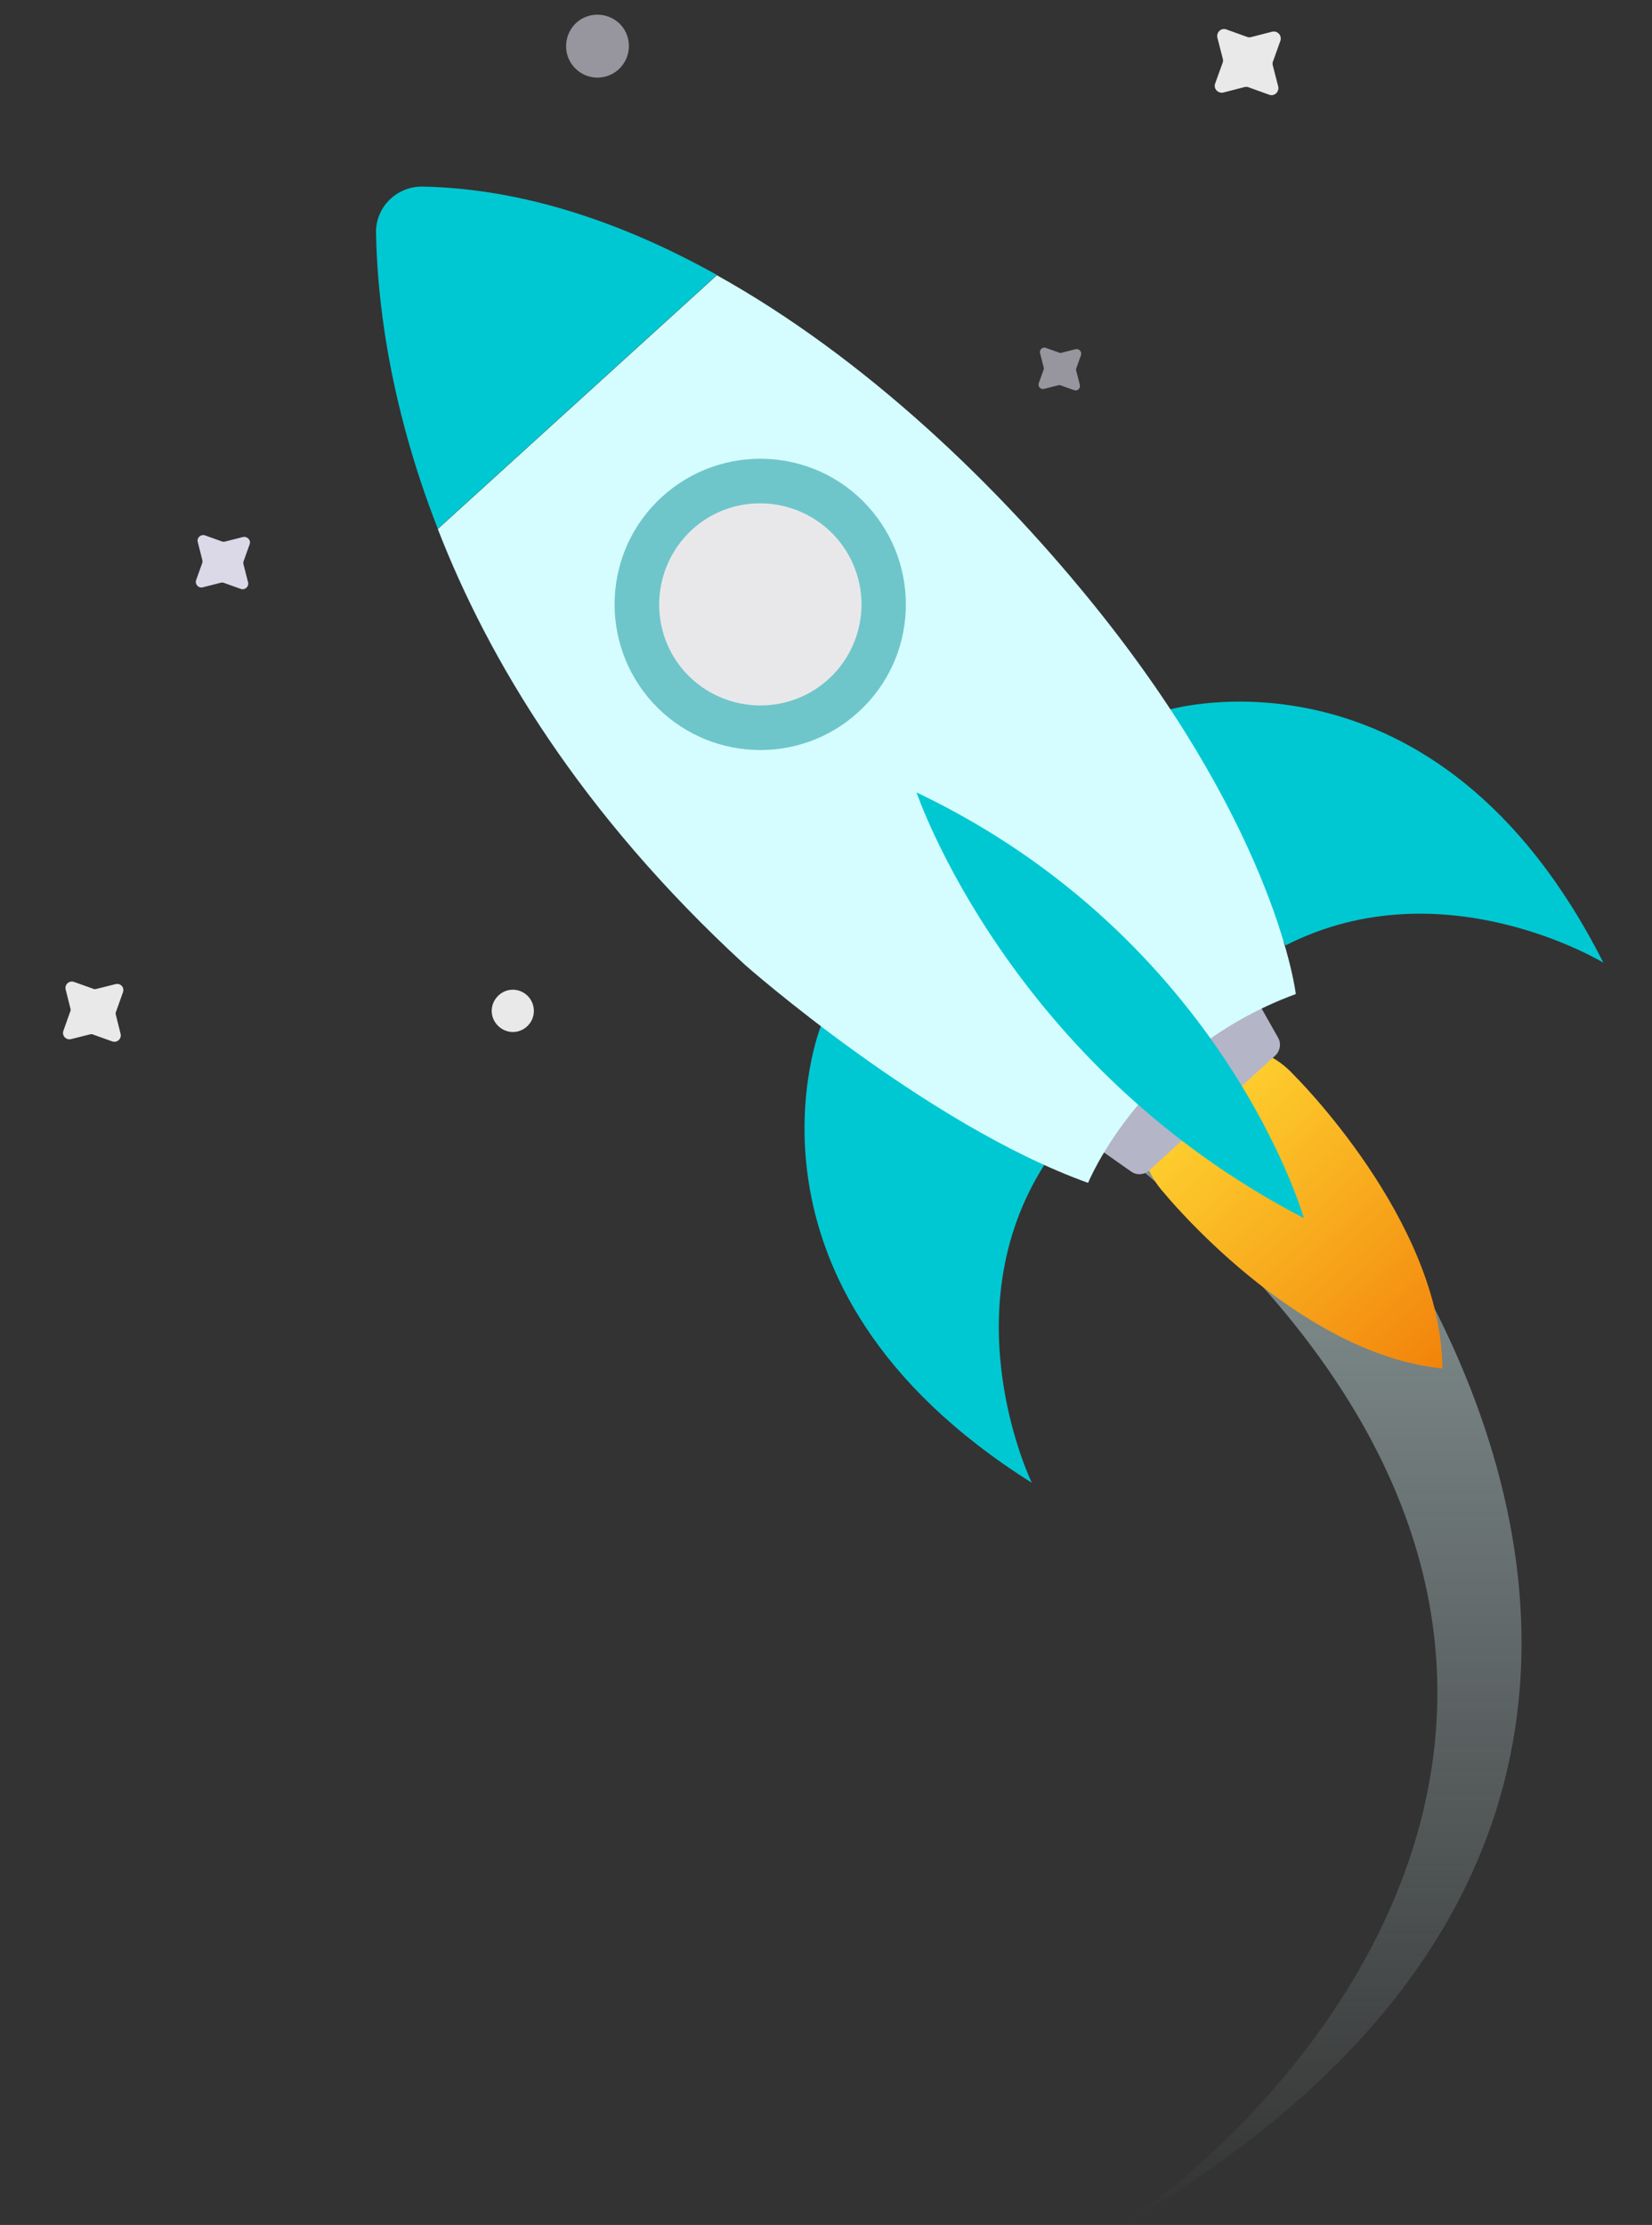
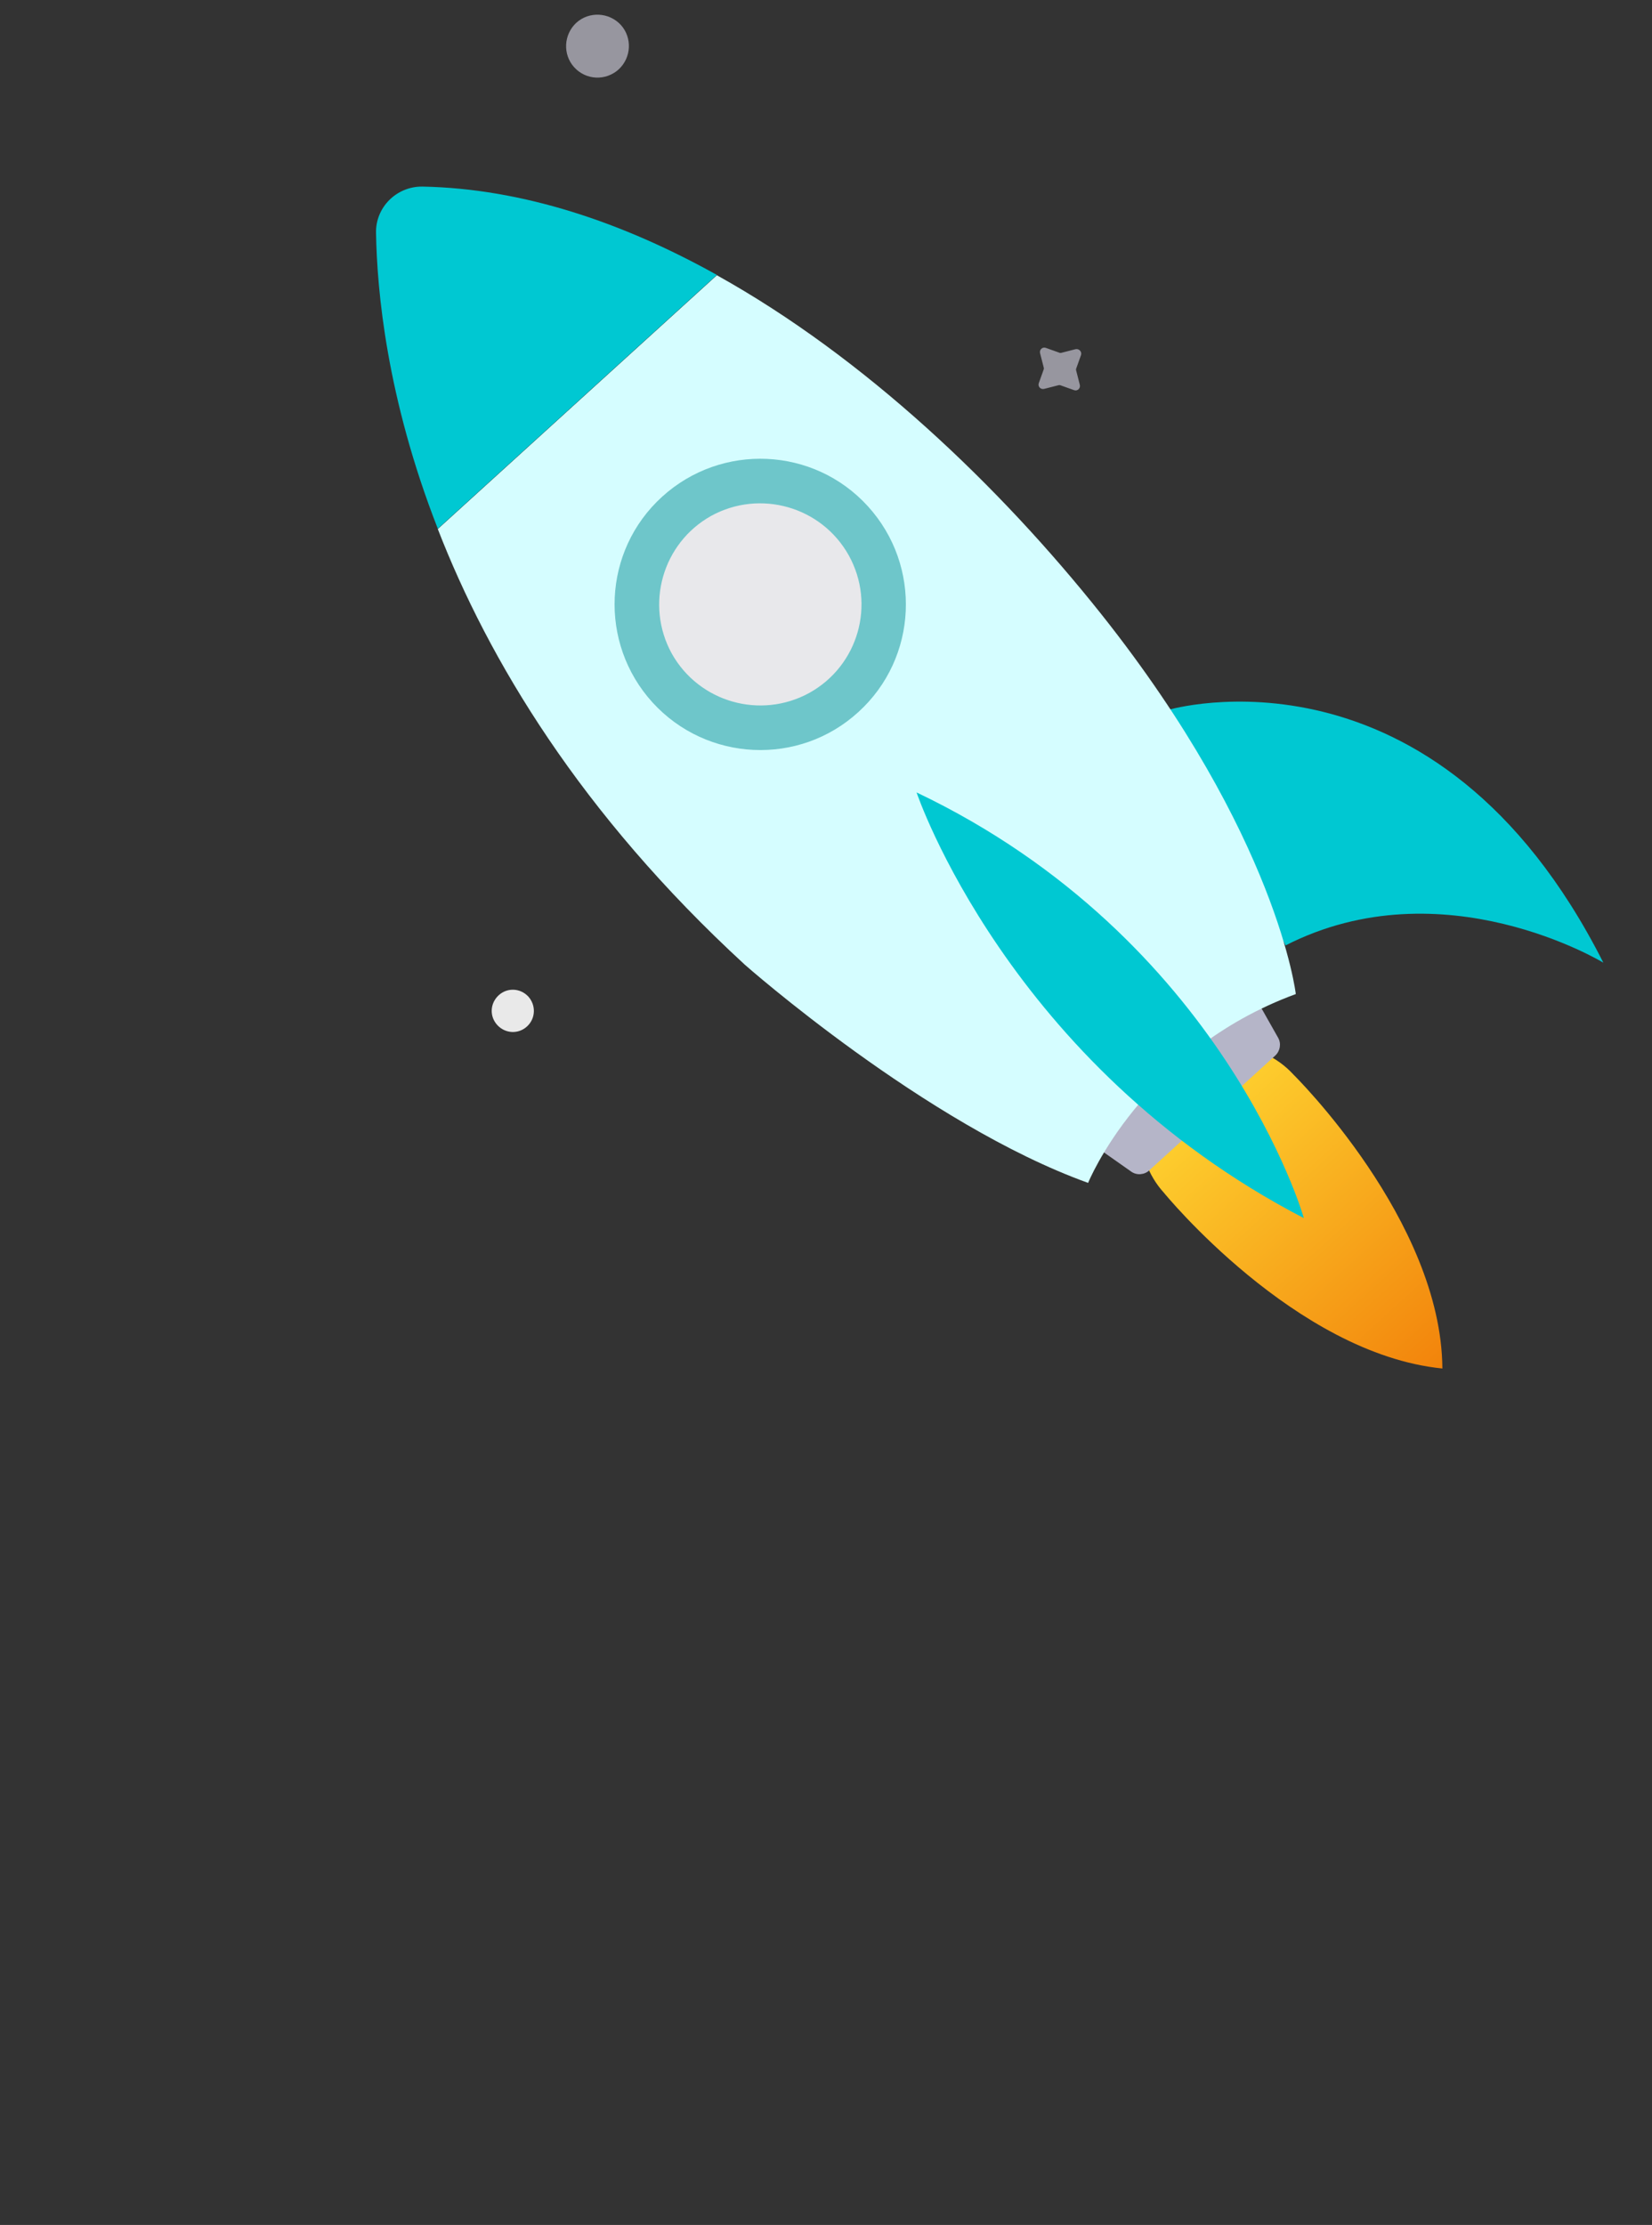
<svg xmlns="http://www.w3.org/2000/svg" id="Capa_1" x="0px" y="0px" viewBox="0 0 516.2 695.2" style="enable-background:new 0 0 516.2 695.2;" xml:space="preserve">
  <rect x="0" y="0" width="516.2" height="695.2" fill="#333333" stroke="none" />
  <style type="text/css">	.st0{fill:url(#SVGID_1_);}	.st1{fill:#DBD9E8;fill-opacity:0.6;}	.st2{fill:#E9E9E9;}	.st3{fill:#DBD9E8;}	.st4{fill:url(#SVGID_00000105422879150368587450000011960985946016248726_);}	.st5{fill:#B5B5C8;}	.st6{fill:#00C8D2;}	.st7{fill:#D5FDFF;}	.st8{fill:#6EC6CA;}	.st9{fill:#E8E8EB;}</style>
  <linearGradient id="SVGID_1_" gradientUnits="userSpaceOnUse" x1="413.16" y1="-54.455" x2="413.16" y2="-425.16" gradientTransform="matrix(1 0 0 -1 0 270)">
    <stop offset="0" style="stop-color:#909FA0" />
    <stop offset="1" style="stop-color:#909FA0;stop-opacity:0" />
  </linearGradient>
-   <path class="st0" d="M350.8,695.2c206.9-120.3,110.3-297.2,36.1-370.7l-36.1,36.2C528.9,505.1,425,643.8,350.8,695.2z" />
  <path class="st1" d="M193.3,21.7c4-3.7,4.3-9.9,0.7-13.9c-3.7-4-9.9-4.3-13.9-0.7c-4,3.7-4.3,9.9-0.7,13.9  C183.1,25.1,189.3,25.3,193.3,21.7z" />
  <path class="st2" d="M165.1,311.4c2.4,2.7,2.3,6.8-0.4,9.3c-2.7,2.5-6.8,2.3-9.3-0.4c-2.5-2.7-2.3-6.8,0.4-9.3  C158.5,308.5,162.6,308.7,165.1,311.4z" />
  <path class="st1" d="M336.1,109.1l-4.3,1.1c-0.3,0.1-0.6,0.1-0.8,0l-4.2-1.5c-1.1-0.4-2.1,0.6-1.8,1.7l1.1,4.3  c0.1,0.3,0.1,0.6,0,0.8l-1.5,4.2c-0.4,1.1,0.6,2.1,1.7,1.8l4.3-1.1c0.3-0.1,0.6-0.1,0.8,0l4.2,1.5c1.1,0.4,2.1-0.6,1.8-1.7l-1.1-4.3  c-0.1-0.3-0.1-0.6,0-0.8l1.5-4.2C338.1,109.9,337.2,108.9,336.1,109.1z" />
-   <path class="st3" d="M75.9,167.8l-5.5,1.4c-0.3,0.1-0.7,0.1-1,0l-5.3-1.9c-1.3-0.5-2.7,0.7-2.3,2.1l1.4,5.5c0.1,0.3,0.1,0.7,0,1  l-1.9,5.3c-0.5,1.3,0.7,2.7,2.1,2.3l5.5-1.4c0.3-0.1,0.7-0.1,1,0l5.3,1.9c1.3,0.5,2.7-0.7,2.3-2.1l-1.4-5.5c-0.1-0.3-0.1-0.7,0-1  l1.9-5.3C78.5,168.8,77.3,167.5,75.9,167.8z" />
-   <path class="st2" d="M397.5,9.9l-6.6,1.7c-0.4,0.1-0.9,0.1-1.3-0.1l-6.4-2.3c-1.6-0.6-3.2,0.9-2.8,2.6l1.7,6.6  c0.1,0.4,0.1,0.9-0.1,1.3l-2.3,6.4c-0.6,1.6,0.9,3.2,2.6,2.8l6.6-1.7c0.4-0.1,0.9-0.1,1.3,0.1l6.4,2.3c1.6,0.6,3.2-0.9,2.8-2.6  l-1.7-6.6c-0.1-0.4-0.1-0.9,0.1-1.3l2.3-6.4C400.6,11.1,399.2,9.5,397.5,9.9z" />
-   <path class="st2" d="M36.1,307.5l-6,1.5c-0.4,0.1-0.8,0.1-1.1-0.1l-5.9-2.1c-1.5-0.5-2.9,0.8-2.6,2.3l1.5,6c0.1,0.4,0.1,0.8-0.1,1.1  l-2.1,5.9c-0.5,1.5,0.8,2.9,2.3,2.6l6-1.5c0.4-0.1,0.8-0.1,1.1,0.1l5.9,2.1c1.5,0.5,2.9-0.8,2.6-2.3l-1.5-6  c-0.1-0.4-0.1-0.8,0.1-1.1l2.1-5.9C39,308.6,37.7,307.1,36.1,307.5z" />
  <linearGradient id="SVGID_00000051384747525152876040000015494975762729124265_" gradientUnits="userSpaceOnUse" x1="365.49" y1="-63.95" x2="450.701" y2="-157.602" gradientTransform="matrix(1 0 0 -1 0 270)">
    <stop offset="0" style="stop-color:#FFD933" />
    <stop offset="1" style="stop-color:#F2830B" />
  </linearGradient>
  <path style="fill:url(#SVGID_00000051384747525152876040000015494975762729124265_);" d="M404.2,335.8c-10.2-11.2-27.5-12-38.7-1.8  c-11.2,10.2-12,27.5-1.8,38.7c0,0,41,50.3,87,54.9C450.4,381.3,404.2,335.8,404.2,335.8z" />
  <path class="st5" d="M398.5,329.8l-39.4,35.9c-1.5,1.4-3.9,1.6-5.6,0.4l-10.8-7.6c-2.4-1.7-2.6-5.1-0.4-7l43.7-39.8  c2.1-2,5.5-1.4,6.9,1.1l6.5,11.5C400.4,326.1,400,328.4,398.5,329.8L398.5,329.8z" />
  <g>
-     <path class="st6" d="M256.5,320.6c0,0-32.4,80.8,65.9,142.7c0,0-25.6-52.8,3.9-99.3L256.5,320.6L256.5,320.6z" />
    <path class="st6" d="M365.1,221.8c0,0,83.5-24.7,135.9,79c0,0-50.1-30.5-99.3-5.4L365.1,221.8L365.1,221.8z" />
    <path class="st7" d="M232.7,301.4c0,0,56.6,50,107.3,68.2c0,0,16.7-41.3,64.9-59c0,0-5.6-49.2-60.7-118.6   c-31.8-40-74-80.3-120.2-106l-87.2,79.3C152.6,206,181.3,254.1,232.7,301.4z" />
    <path class="st6" d="M117.5,72.8c0.3,17.9,3.3,51.5,19.3,92.4l87.2-79.3c-29.6-16.5-60.8-27-92-27.6   C123.9,58.2,117.3,64.8,117.5,72.8z" />
    <path class="st6" d="M286.4,247.6c0,0,28.6,85.1,121,133C407.5,380.6,382.3,293.3,286.4,247.6z" />
  </g>
  <path class="st8" d="M268.2,222.5c18.6-16.9,19.9-45.7,3-64.3c-16.9-18.6-45.7-19.9-64.3-3c-18.6,16.9-19.9,45.7-3,64.3  C220.9,238.1,249.7,239.4,268.2,222.5z" />
  <path class="st9" d="M265.2,173.5c-8.5-15.2-27.7-20.7-43-12.3c-15.2,8.5-20.7,27.7-12.3,43c8.5,15.2,27.7,20.7,43,12.3  C268.2,208,273.7,188.8,265.2,173.5z" />
</svg>